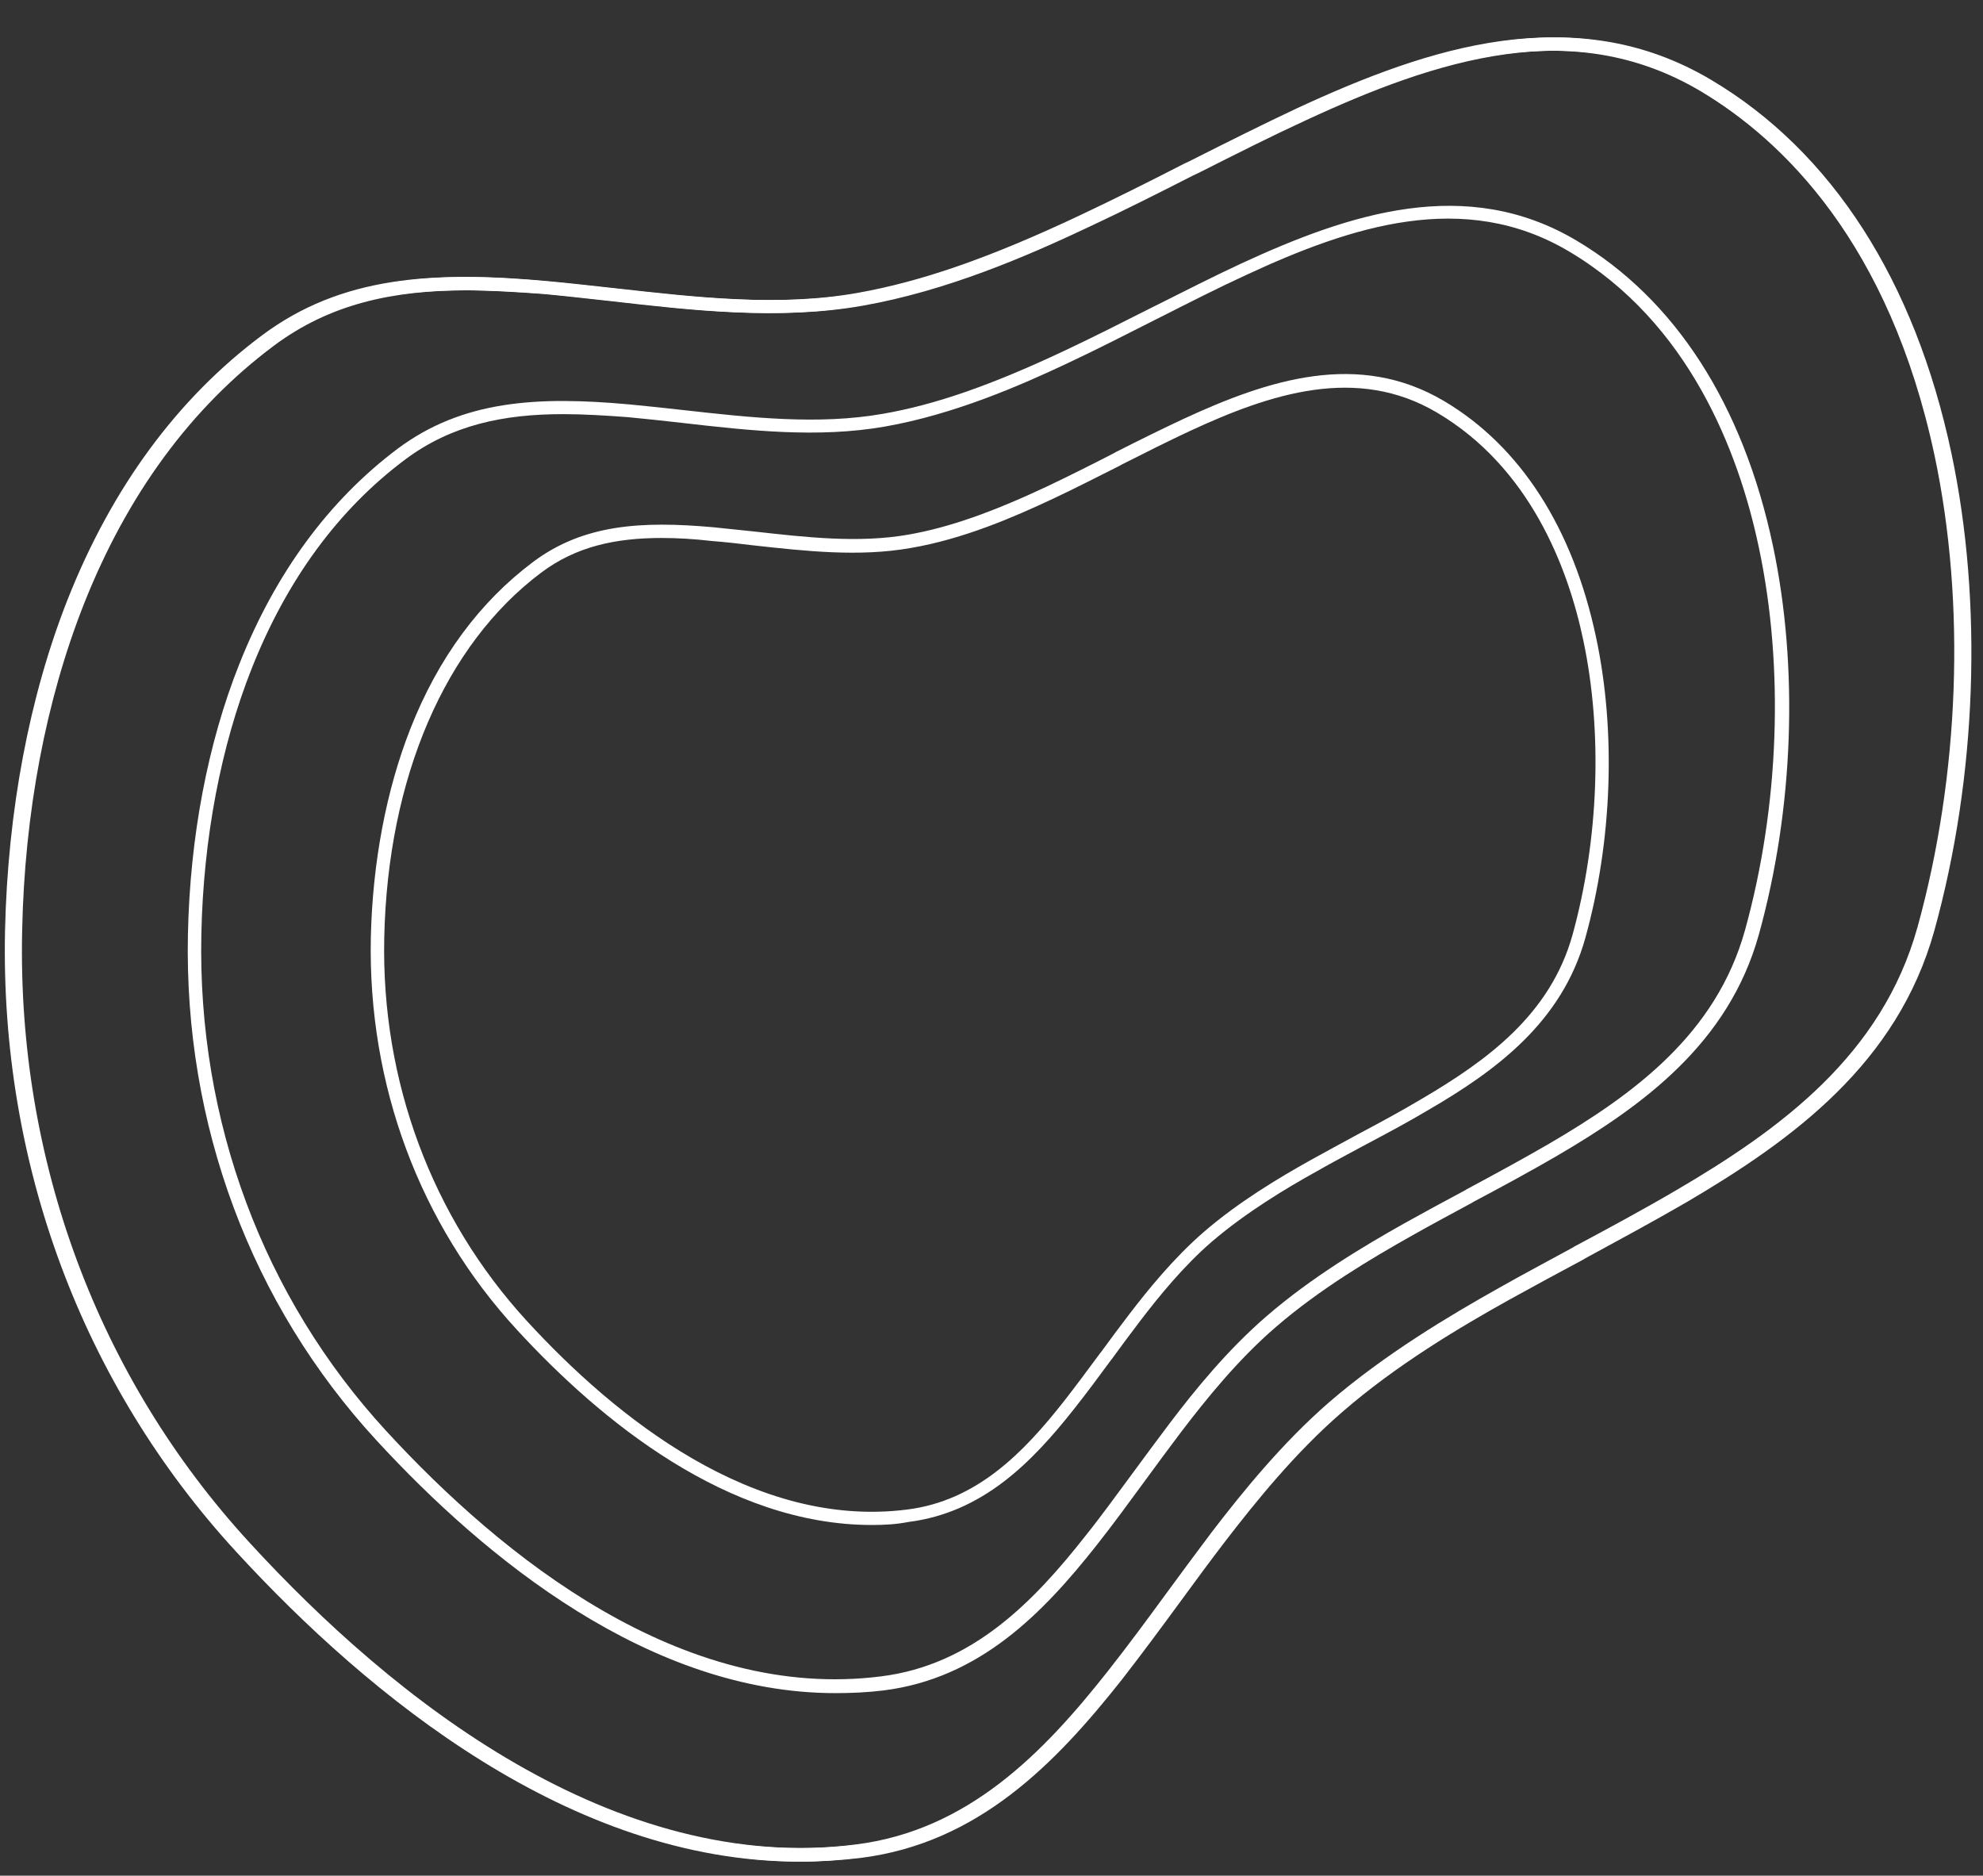
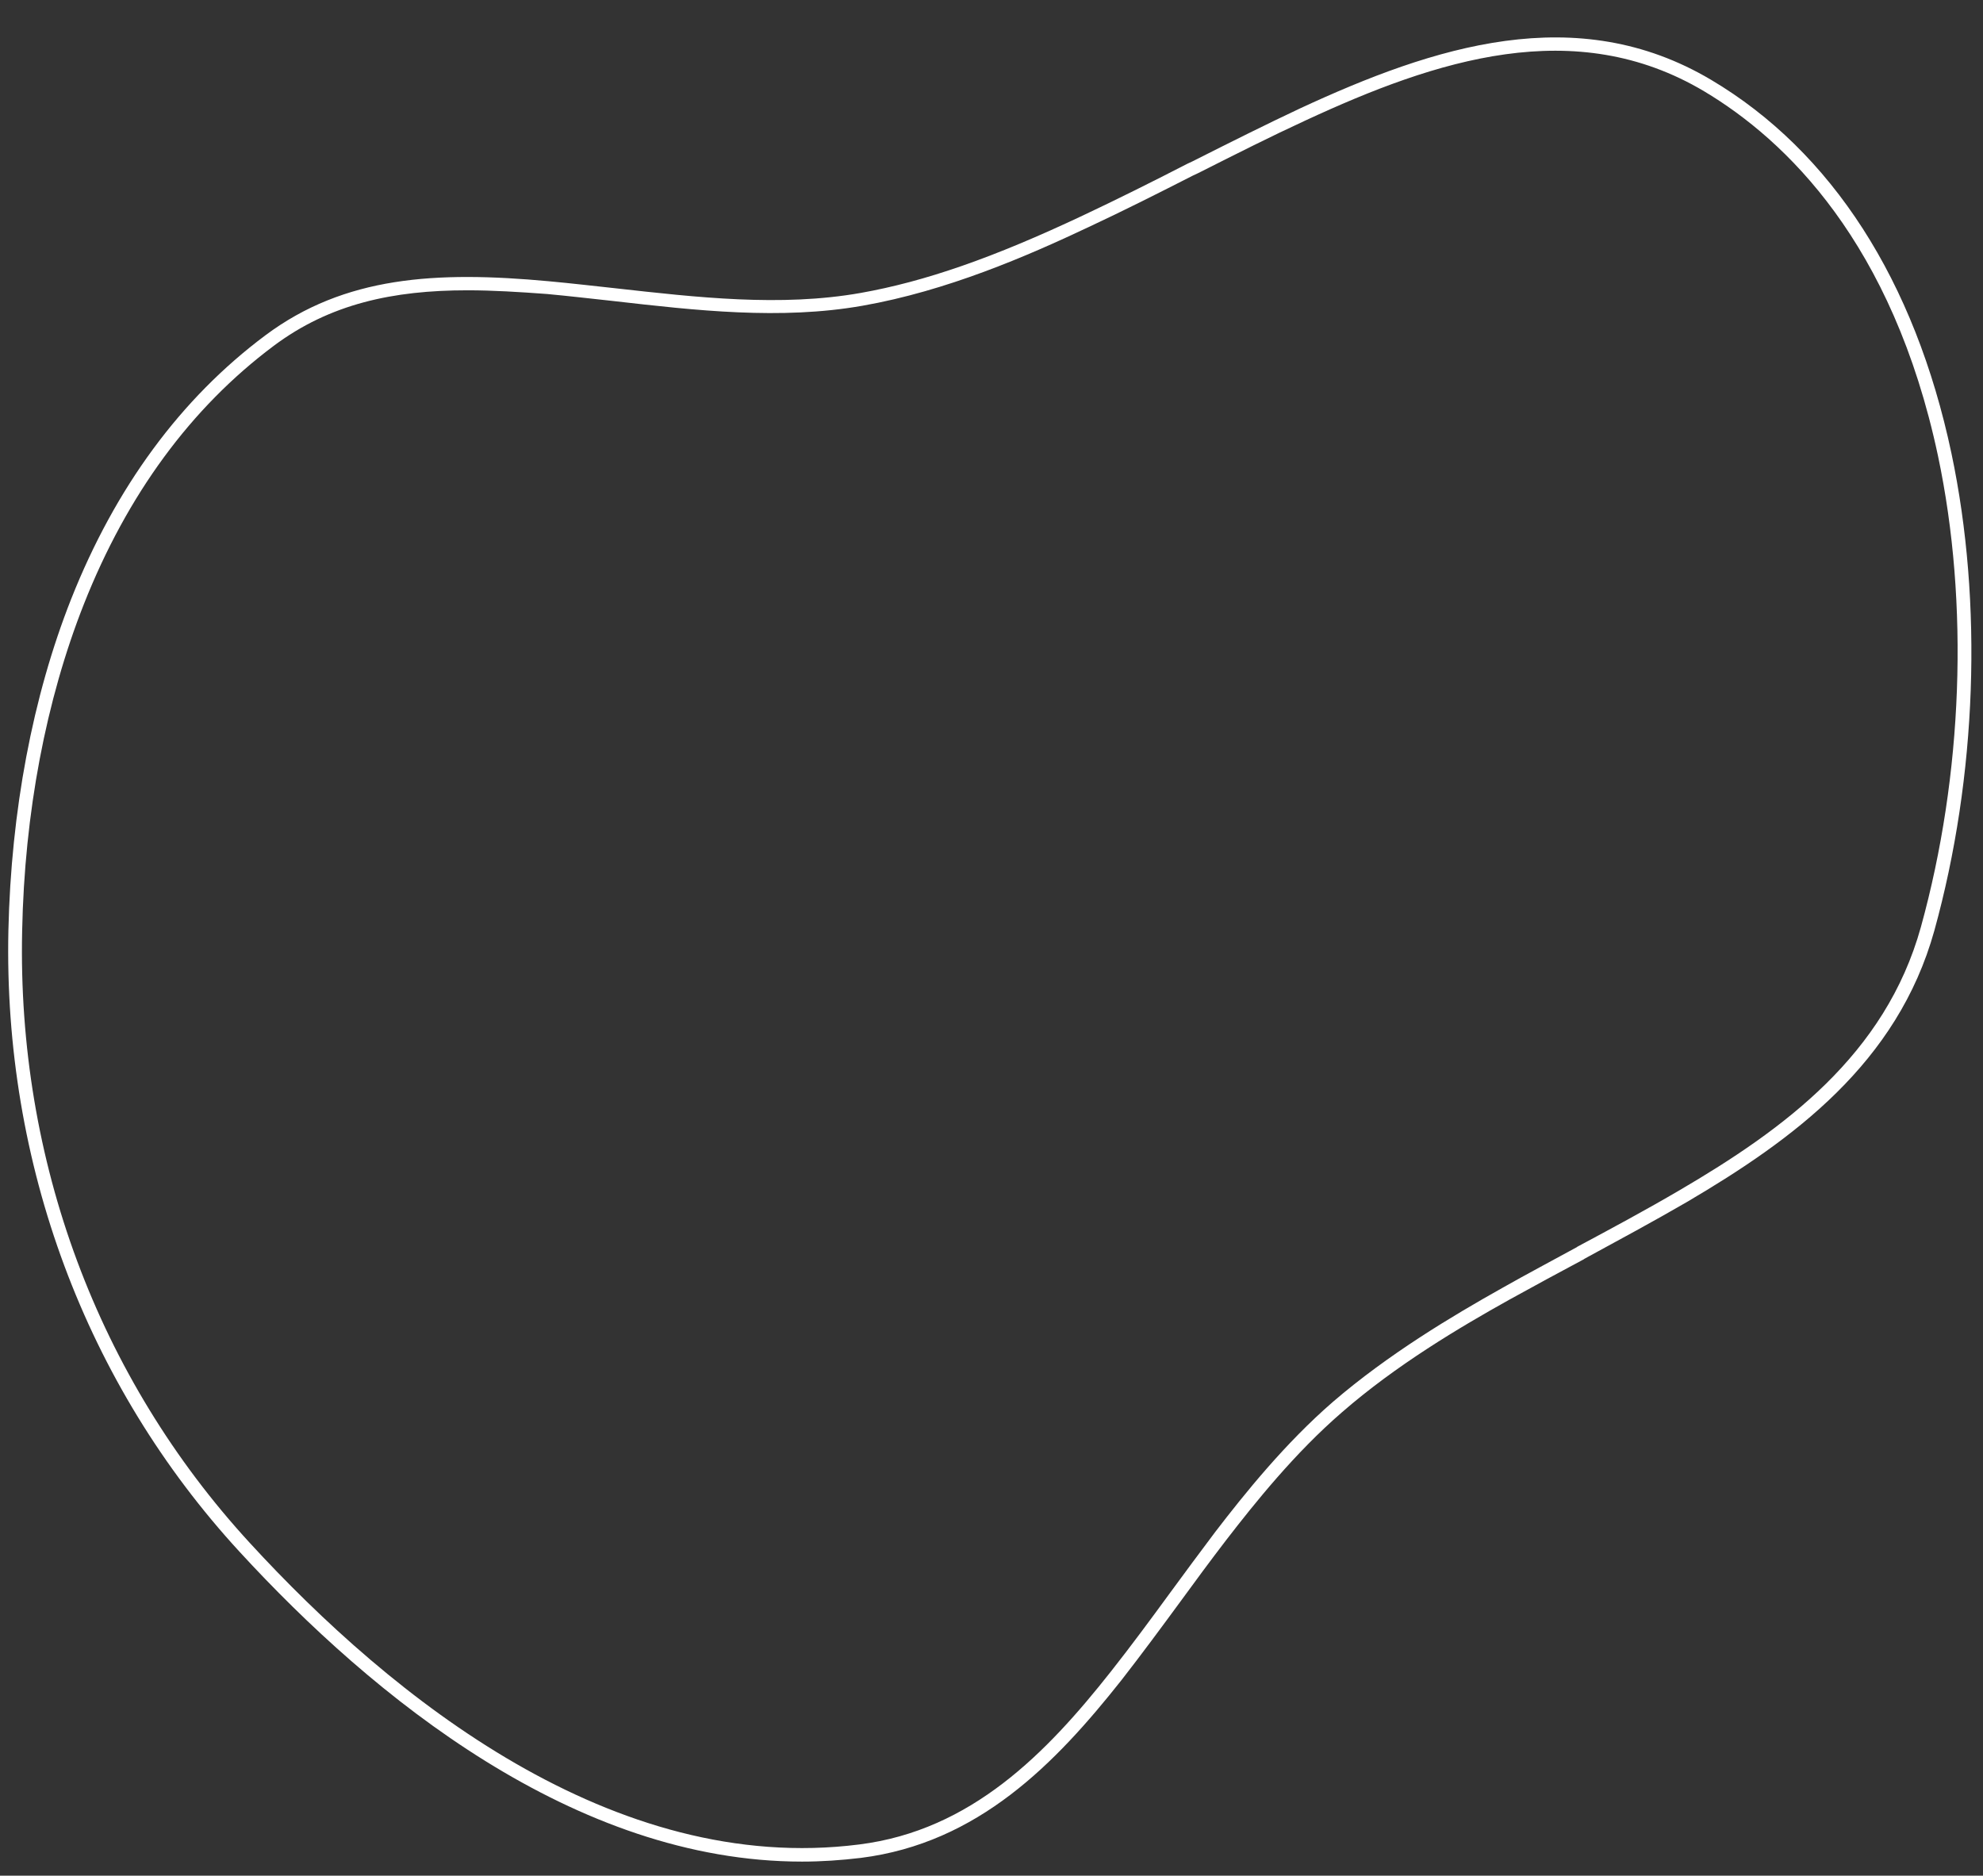
<svg xmlns="http://www.w3.org/2000/svg" fill="#000000" height="558.9" preserveAspectRatio="xMidYMid meet" version="1" viewBox="-2.0 -10.5 590.9 558.9" width="590.9" zoomAndPan="magnify">
  <rect x="-2.0" y="-10.5" width="590.9" height="558.9" fill="#333333" stroke="none" />
  <g>
    <g id="change1_1">
      <path d="M237,544.2c-67.8,0-127.9-49.1-167.6-92.3C23.5,402-1,336.2,0.5,266.8c0.8-35.6,7.2-69.7,18.7-98.8 c13.2-33.3,32.7-59.8,57.9-78.6c23.6-17.6,50.8-19.2,84.4-16.1c6.6,0.6,13.4,1.4,19.9,2.1c24.2,2.7,49.2,5.6,73,1.4l0.3,2l-0.3-2 c19.2-3.4,39.6-10.5,66.3-23.1c10.4-4.9,21-10.2,31.1-15.4l1.5-0.7c11.9-6,21.9-11,32.1-15.8c39.9-18.5,82.4-32.3,122.5-8.5 c35.9,21.3,60.7,59.8,71.6,111.3c9.4,44.5,7.6,96.3-5.1,142.2c-11,39.5-42,62.2-73.8,80.9c-10,5.8-20.4,11.4-30.5,16.9l-0.1,0.1 c-7.3,3.9-14.9,8-22.3,12.1c-14.7,8.2-33.6,19.4-49.8,33.5c-14,12.1-25.8,26.8-34.6,38.2c-4.6,6-9.1,12.1-13.4,18 c-5.8,7.9-11.7,15.9-17.7,23.6c-19.7,24.9-42.7,48.6-77.7,53C248.6,543.8,242.8,544.2,237,544.2z M137.3,76 c-22.1,0-41,4-57.8,16.6C54.9,111,35.9,136.9,23,169.5c-11.3,28.6-17.7,62.2-18.4,97.4C3.1,335.3,27.2,400,72.4,449.2 c42.4,46.2,108.4,99.2,181.6,89.9c33.5-4.2,55.9-27.3,75-51.5c6-7.6,11.9-15.6,17.6-23.4c4.4-6,8.9-12.1,13.5-18.2 c8.9-11.6,20.9-26.5,35.1-38.8c16.5-14.2,35.6-25.6,50.4-33.9c7.4-4.2,15-8.2,22.3-12.2l0.1-0.1c10.1-5.4,20.5-11,30.4-16.8 c31.1-18.2,61.4-40.3,72-78.5c12.5-45.2,14.4-96.3,5.1-140.3c-13.5-63.6-45.4-94.2-69.7-108.7c-38.5-22.9-79.8-9.4-118.8,8.7 c-10.2,4.7-20.1,9.7-32,15.7l-1.5,0.7c-10.2,5.2-20.7,10.5-31.2,15.4c-18.2,8.6-42.2,19-67.3,23.4c-24.4,4.3-49.7,1.4-74.2-1.4 c-6.5-0.7-13.3-1.5-19.8-2.1C152.8,76.5,144.9,76,137.3,76z" fill="#ffffff" />
    </g>
  </g>
  <g>
    <g id="change1_3">
-       <path d="M236,544.2c-67.8,0-127.9-49.1-167.6-92.3C22.5,402-2,336.2-0.5,266.8c0.8-35.6,7.2-69.7,18.7-98.8 c13.2-33.3,32.7-59.8,57.9-78.6c23.6-17.6,50.8-19.2,84.4-16.1c6.6,0.6,13.4,1.4,19.9,2.1c24.2,2.7,49.2,5.6,73,1.4l0.3,2l-0.3-2 c19.2-3.4,39.6-10.5,66.3-23.1c10.4-4.9,21-10.2,31.1-15.4l1.5-0.7c11.9-6,21.9-11,32.1-15.8c39.9-18.5,82.4-32.3,122.5-8.5 c35.9,21.3,60.7,59.8,71.6,111.3c9.4,44.5,7.6,96.3-5.1,142.2c-11,39.5-42,62.2-73.8,80.9c-10,5.8-20.4,11.4-30.5,16.9l-0.1,0.1 c-7.3,3.9-14.9,8-22.3,12.1c-14.7,8.2-33.6,19.4-49.8,33.5c-14,12.1-25.8,26.8-34.6,38.2c-4.6,6-9.1,12.1-13.4,18 c-5.8,7.9-11.7,15.9-17.7,23.6c-19.7,24.9-42.7,48.6-77.7,53C247.6,543.8,241.8,544.2,236,544.2z M136.3,76 c-22.1,0-41,4-57.8,16.6C53.9,111,34.9,136.9,22,169.5c-11.3,28.6-17.7,62.2-18.4,97.4C2.1,335.3,26.2,400,71.4,449.2 c42.4,46.2,108.4,99.2,181.6,89.9c33.5-4.2,55.9-27.3,75-51.5c6-7.6,11.9-15.6,17.6-23.4c4.4-6,8.9-12.1,13.5-18.2 c8.9-11.6,20.9-26.5,35.1-38.8c16.5-14.2,35.6-25.6,50.4-33.9c7.4-4.2,15-8.2,22.3-12.2l0.1-0.1c10.1-5.4,20.5-11,30.4-16.8 c31.1-18.2,61.4-40.3,72-78.5c12.5-45.2,14.4-96.3,5.1-140.3c-13.5-63.6-45.4-94.2-69.7-108.7c-38.5-22.9-79.8-9.4-118.8,8.7 c-10.2,4.7-20.1,9.7-32,15.7l-1.5,0.7c-10.2,5.2-20.7,10.5-31.2,15.4c-18.2,8.6-42.2,19-67.3,23.4c-24.4,4.3-49.7,1.4-74.2-1.4 c-6.5-0.7-13.3-1.5-19.8-2.1C151.8,76.5,143.9,76,136.3,76z" fill="#ffffff" />
-     </g>
+       </g>
    <g id="change1_4">
-       <path d="M246.9,494c-55.3,0-104.3-40.1-136.7-75.3C72.8,378.1,52.8,324.5,54,267.9c0.6-29,5.9-56.9,15.3-80.5 c10.8-27.2,26.7-48.8,47.2-64.2c19.3-14.4,41.5-15.7,69-13.2c5.3,0.5,10.9,1.1,16.2,1.7c19.7,2.2,40.1,4.5,59.4,1.1 c15.6-2.7,32.2-8.5,53.9-18.7l0.9,1.8l-0.9-1.8c8.5-4,17-8.3,25.3-12.5l1.2-0.6c9.4-4.7,17.8-9,26.2-12.9 c32.6-15.1,67.3-26.4,100.1-6.9c29.3,17.4,49.6,48.8,58.5,90.9c7.7,36.3,6.2,78.5-4.2,115.9c-9,32.3-34.3,50.8-60.3,66 c-8.1,4.7-16.6,9.3-24.9,13.7l-0.1,0.1c-5.9,3.2-12.1,6.5-18.1,9.9c-11.9,6.7-27.3,15.8-40.5,27.2c-11.4,9.8-21,21.8-28.1,31.1 c-3.7,4.9-7.4,9.9-10.9,14.7c-4.7,6.4-9.5,13-14.4,19.2c-16.1,20.4-34.9,39.7-63.5,43.3C256.4,493.8,251.6,494,246.9,494z M165.8,112.9c-17.9,0-33.3,3.3-46.9,13.4c-20,14.9-35.4,35.9-45.9,62.4c-9.2,23.2-14.4,50.6-15,79.1 c-1.2,55.6,18.4,108.2,55.1,148.1c34.5,37.5,88.1,80.7,147.5,73.1c27.1-3.4,45.3-22.1,60.8-41.8c4.9-6.1,9.4-12.4,14.3-19 c3.6-4.9,7.3-9.9,11-14.8c7.2-9.5,17-21.6,28.7-31.7c13.4-11.6,29-20.9,41.1-27.7c6.1-3.4,12.2-6.7,18.2-9.9l0.1-0.1 c8.2-4.4,16.7-9,24.8-13.7c25.3-14.8,49.8-32.7,58.4-63.7c10.2-36.8,11.7-78.3,4.1-114c-6-28.5-20.8-67-56.6-88.2 c-31.2-18.5-64.7-7.6-96.3,7.1c-8.3,3.8-16.7,8.1-26,12.8l-1.2,0.6c-8.3,4.2-16.9,8.6-25.4,12.6c-14.8,7-34.4,15.5-54.9,19.1 c-19.9,3.5-40.5,1.2-60.5-1.1c-5.3-0.6-10.8-1.2-16.1-1.7C178.4,113.3,171.9,112.9,165.8,112.9z" fill="#ffffff" />
-     </g>
+       </g>
    <g id="change1_2">
-       <path d="M257.8,443.9c-42.9,0-80.8-31-105.8-58.2c-29-31.5-44.4-73-43.5-116.8c0.5-22.4,4.6-44,11.8-62.3 c8.3-21.1,20.7-37.8,36.6-49.7c15-11.2,32.3-12.2,53.6-10.3c4.1,0.4,8.4,0.9,12.5,1.3c15.2,1.7,30.9,3.5,45.7,0.9l0.3,2l-0.3-2 c12-2.1,24.8-6.6,41.4-14.4c6.5-3.1,13.1-6.4,19.5-9.7l0.9-0.5c7.5-3.8,13.8-6.9,20.2-9.9c25.3-11.7,52.1-20.4,77.6-5.3 c22.8,13.5,38.4,37.9,45.3,70.4c6,28.1,4.8,60.8-3.2,89.6c-7,25.1-26.6,39.5-46.7,51.2c-6.2,3.7-12.8,7.2-19.2,10.6 c-4.6,2.5-9.4,5-14.1,7.7c-9.2,5.1-21,12.2-31.2,20.9c-8.7,7.5-16.1,16.7-21.6,23.9c-2.9,3.8-5.7,7.6-8.4,11.3l-0.1,0.1 c-3.6,4.9-7.3,9.9-11.1,14.7c-12.5,15.8-27.1,30.8-49.3,33.6C265.2,443.7,261.5,443.9,257.8,443.9z M195.2,149.8 c-13.7,0-25.5,2.5-35.9,10.3c-28.7,21.5-45.8,61.2-46.8,108.9c-0.9,42.7,14.2,83.2,42.4,114c26.5,28.9,67.8,62.1,113.4,56.3 c20.8-2.6,34.7-17,46.6-32.1c3.7-4.7,7.2-9.5,11-14.6l0.1-0.1c2.7-3.7,5.6-7.6,8.5-11.4c5.6-7.3,13.2-16.7,22.2-24.5 c10.4-9,22.5-16.2,31.8-21.4c4.7-2.6,9.5-5.2,14.1-7.7c6.4-3.4,12.9-6.9,19.1-10.6c19.4-11.4,38.3-25.1,44.9-48.9 c7.8-28.3,9-60.3,3.2-87.7c-4.6-21.9-16-51.5-43.5-67.8c-23.9-14.2-49.6-5.8-73.9,5.5c-6.4,3-12.6,6.1-20.1,9.9l-0.9,0.5 c-6.4,3.2-13,6.6-19.6,9.7c-11.5,5.4-26.6,12-42.5,14.7l0,0c-15.4,2.7-31.4,0.9-46.8-0.8c-4.1-0.5-8.4-1-12.4-1.3 C204.9,150.1,200,149.8,195.2,149.8z" fill="#ffffff" />
-     </g>
+       </g>
  </g>
</svg>